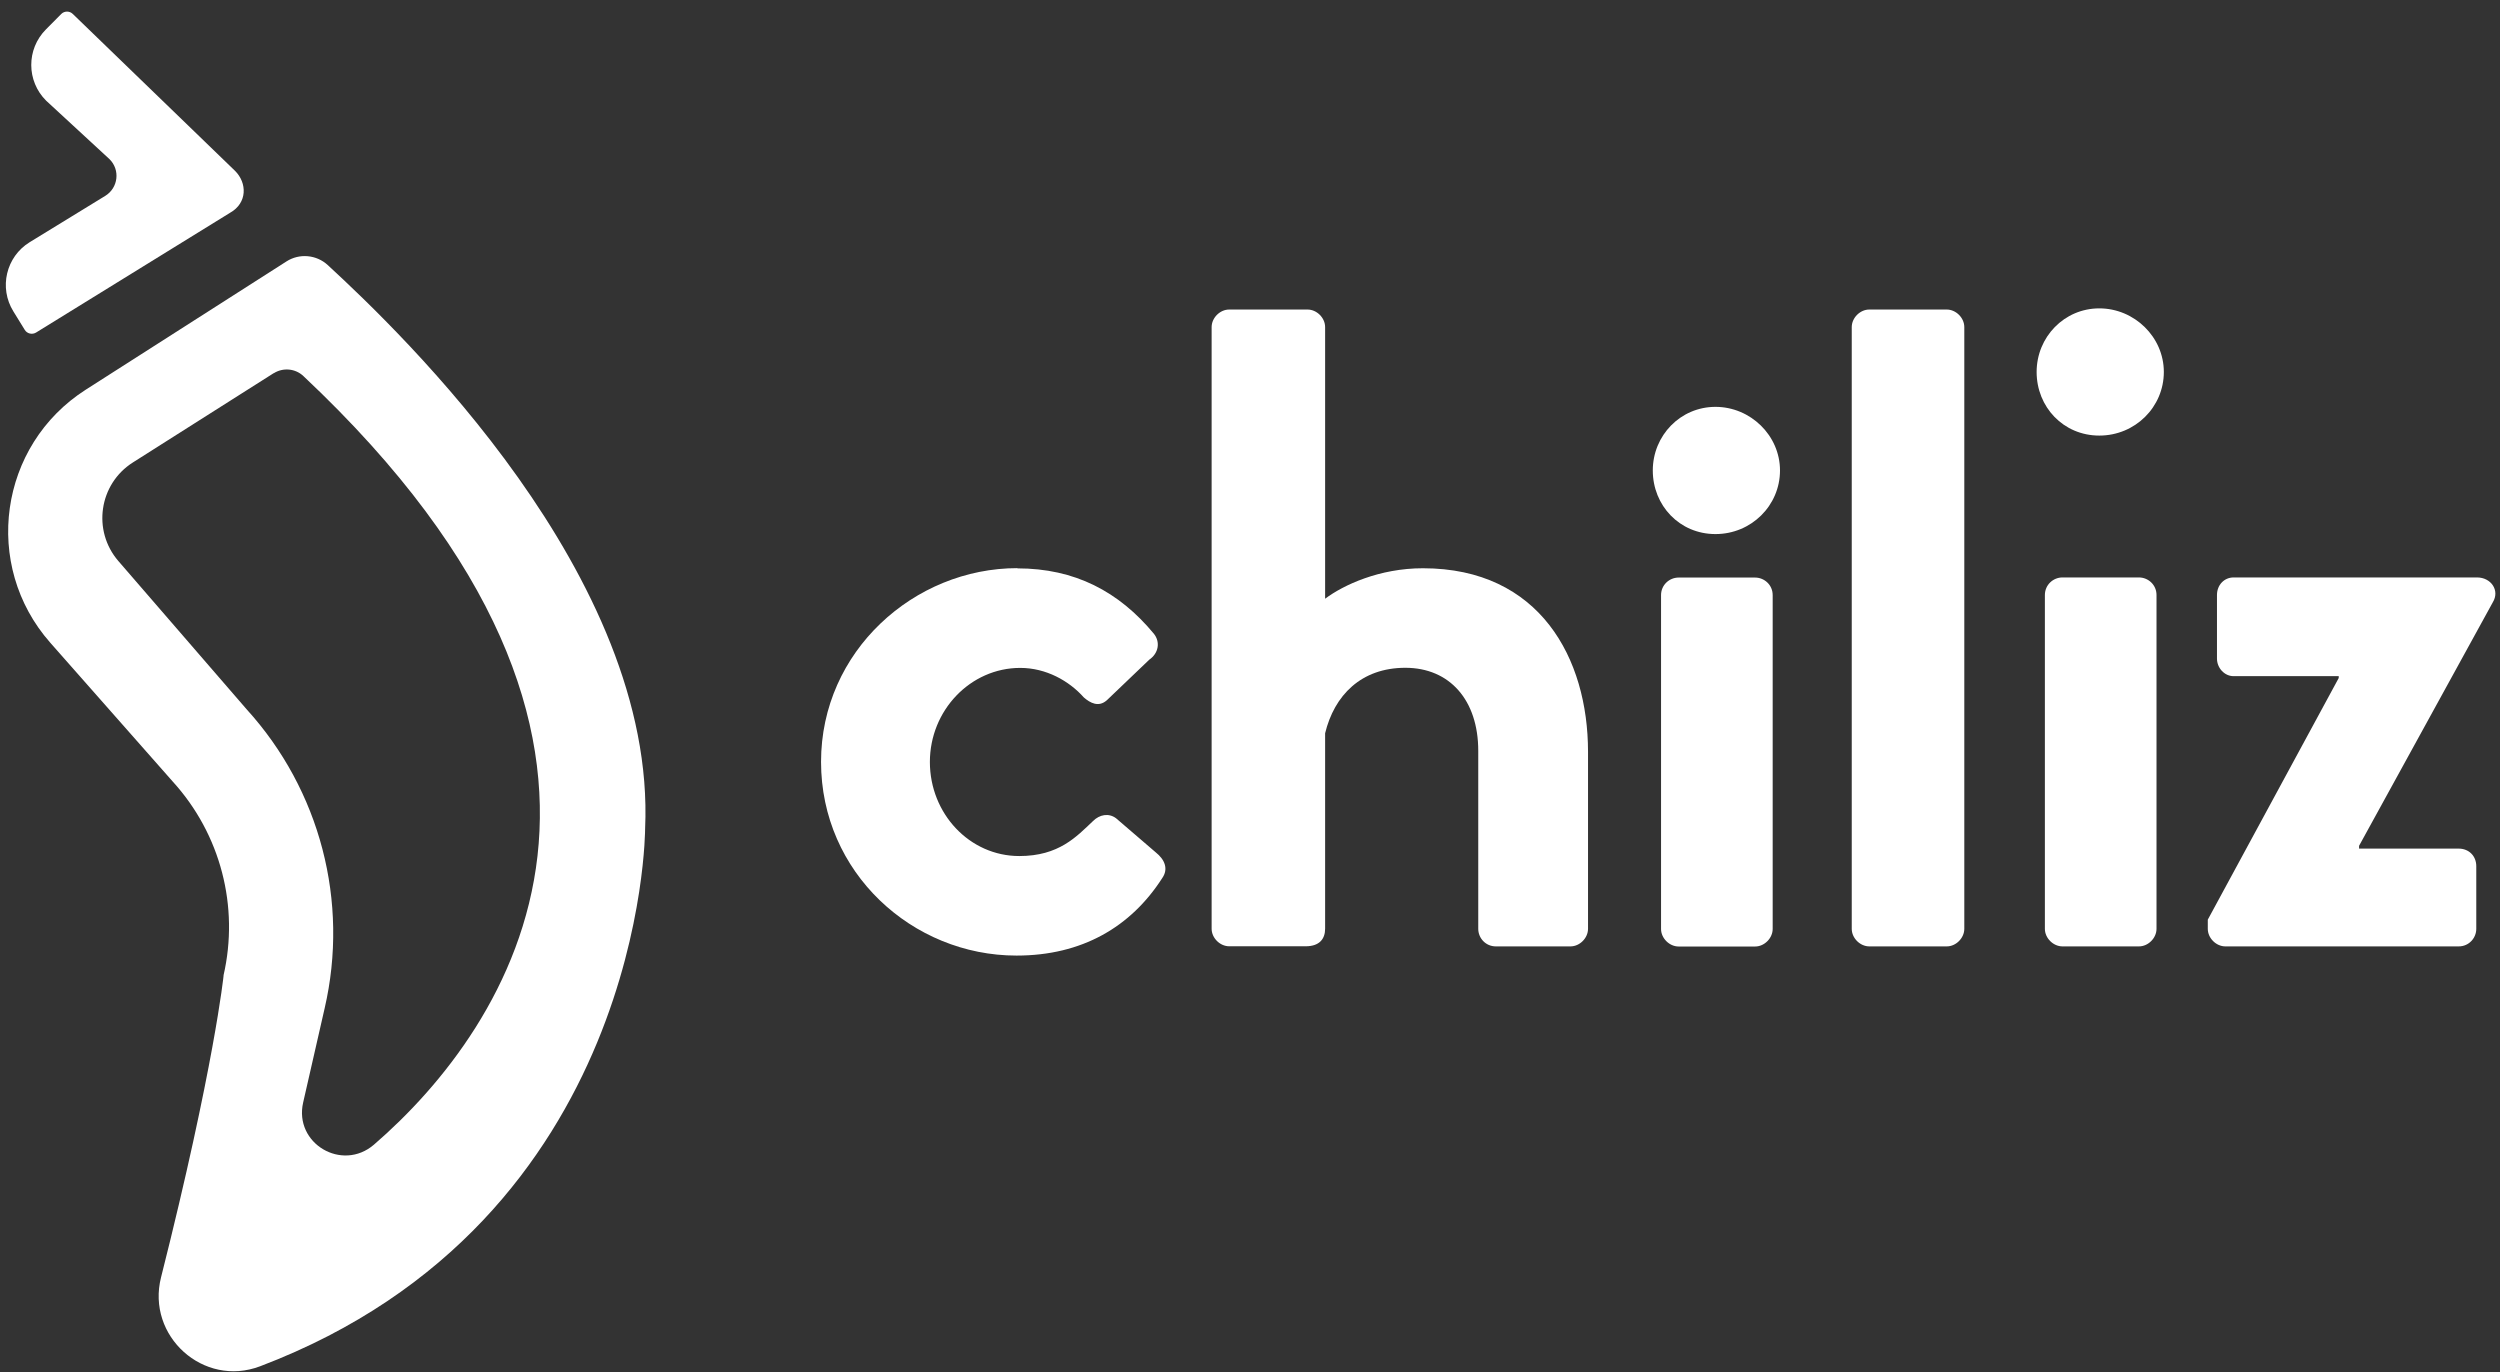
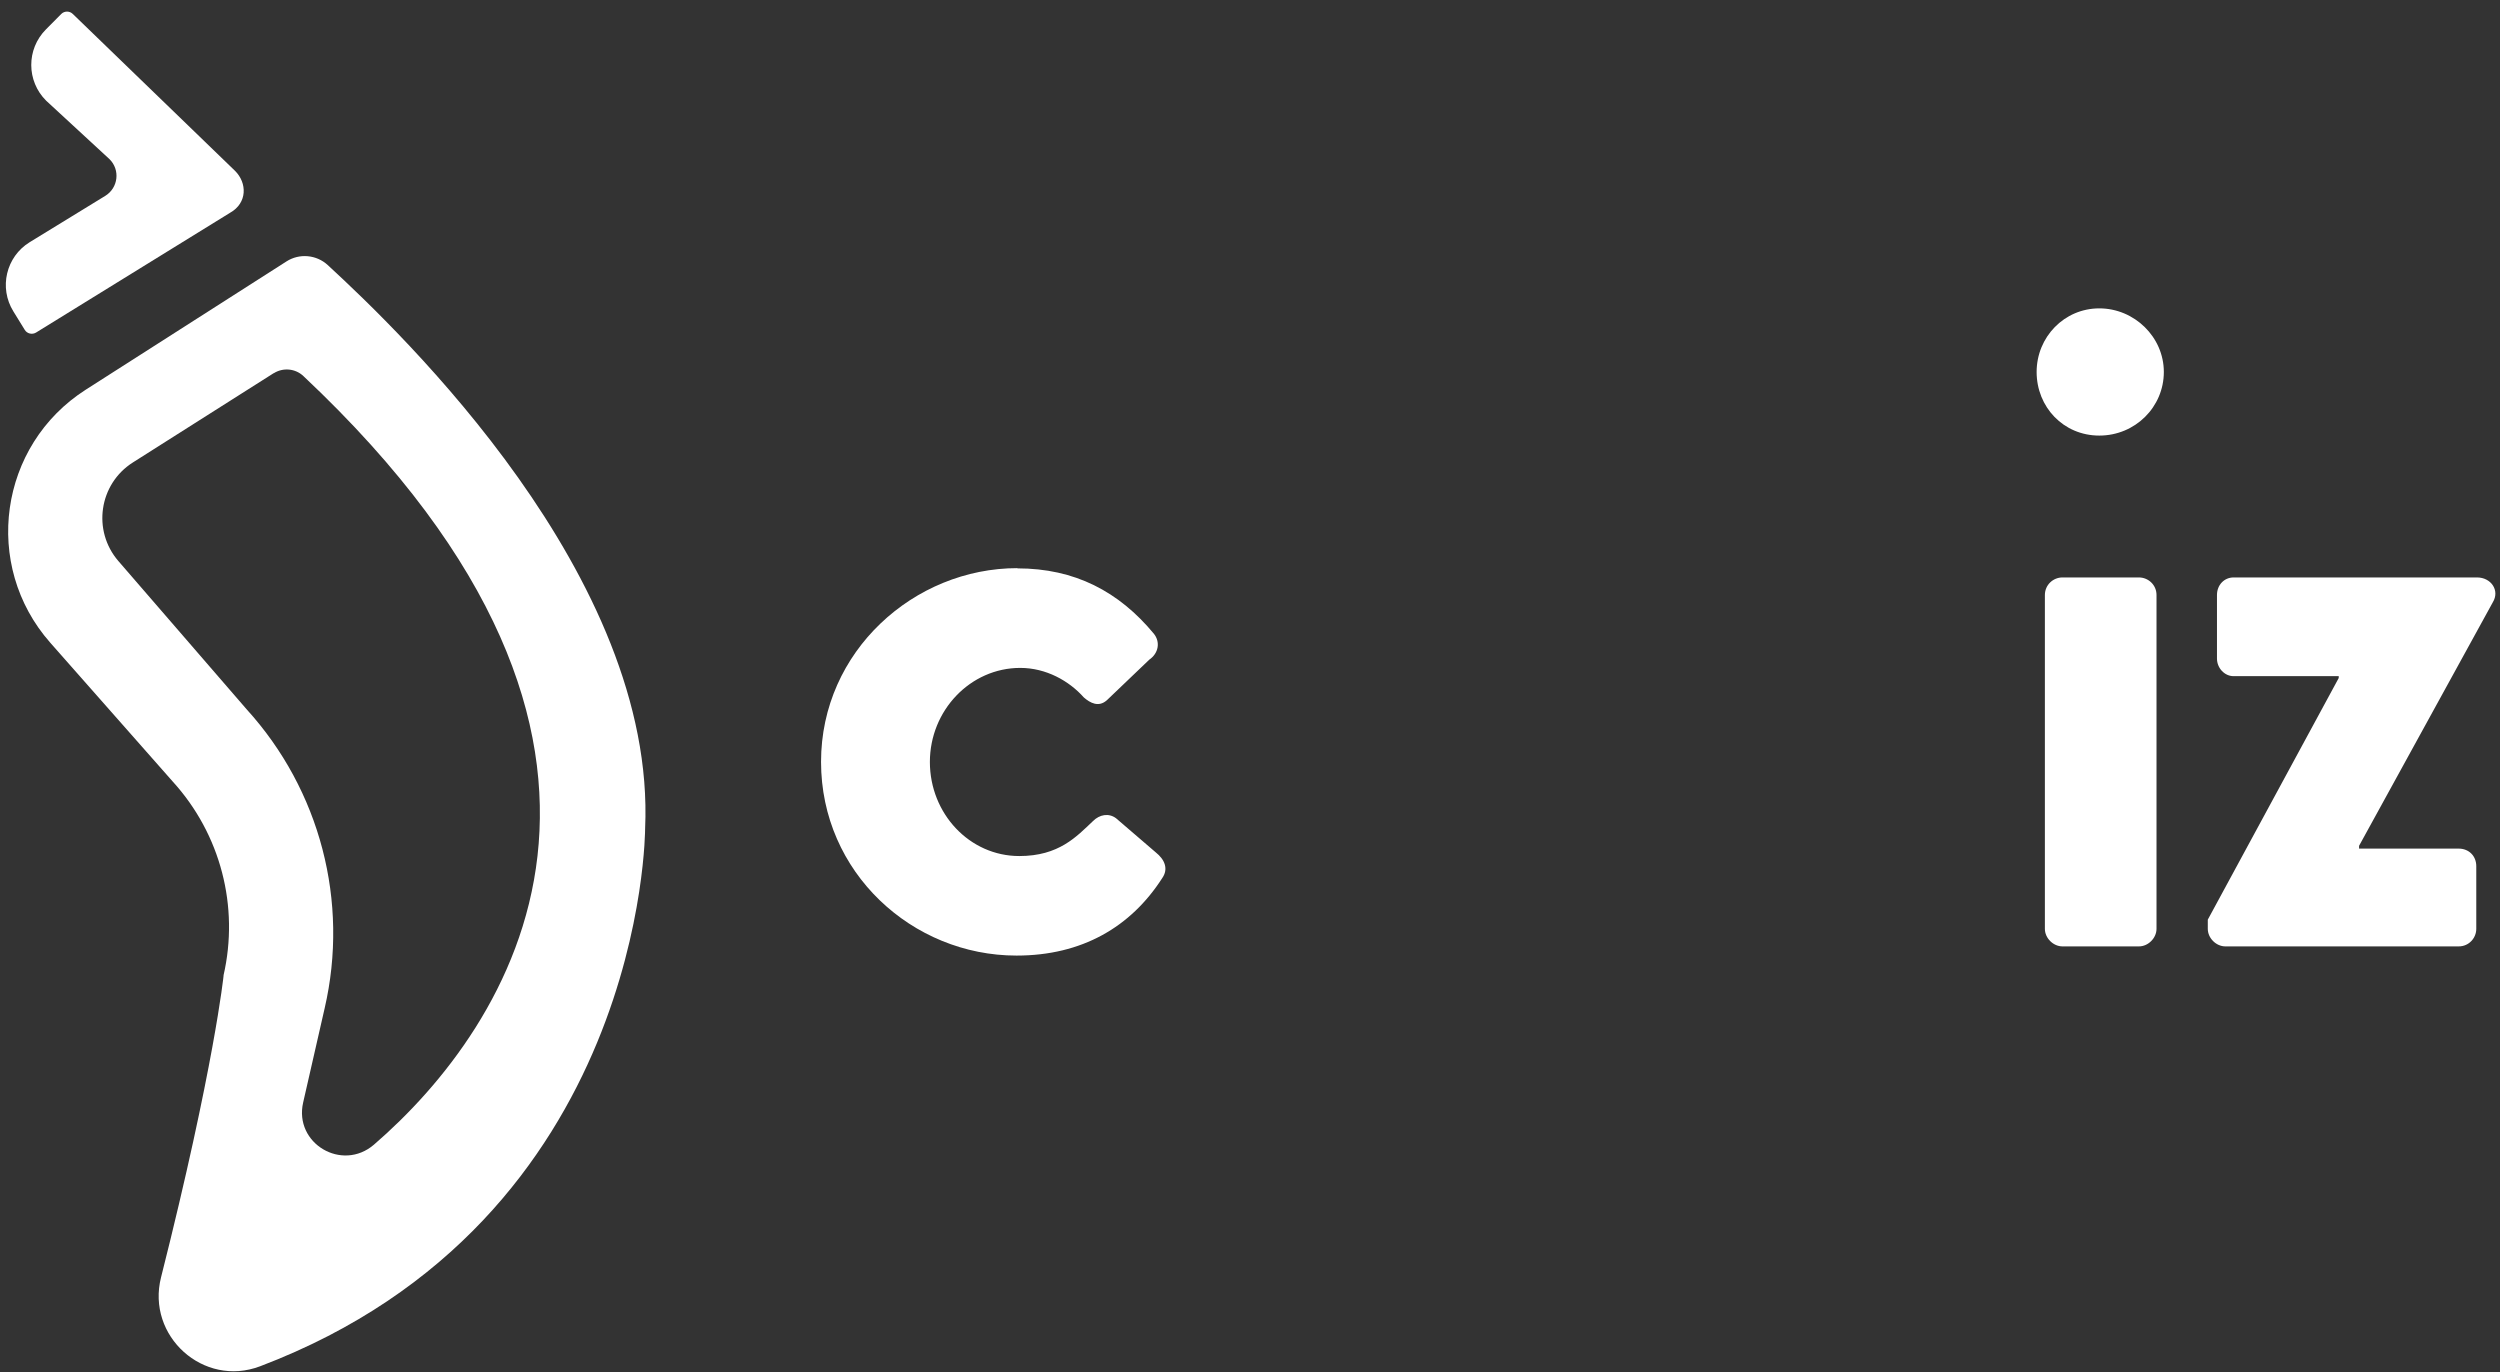
<svg xmlns="http://www.w3.org/2000/svg" width="215" height="118" viewBox="0 0 215 118" fill="none">
  <rect x="0" y="0" width="215" height="118" fill="#333333" stroke="none" />
  <path d="M87.5 48.88C92.42 48.88 96.22 50.86 99.24 54.51C99.8 55.22 99.64 56.18 98.84 56.73L95.19 60.22C94.48 60.85 93.76 60.46 93.21 59.98C91.94 58.55 89.96 57.44 87.74 57.44C83.46 57.44 79.97 61.09 79.97 65.53C79.97 69.97 83.38 73.62 87.66 73.62C91.07 73.62 92.58 71.95 94 70.61C94.56 70.05 95.35 69.9 95.98 70.37L99.39 73.3C100.18 73.93 100.5 74.73 99.95 75.52C97.25 79.72 93.05 82.18 87.42 82.18C78.46 82.18 70.61 75.04 70.61 65.52C70.61 56 78.62 48.86 87.5 48.86V48.88Z" fill="white" />
-   <path d="M104.2 28.13C104.2 27.34 104.91 26.62 105.71 26.62H112.45C113.24 26.62 113.96 27.33 113.96 28.13V51.49C115.55 50.3 118.64 48.87 122.37 48.87C132.44 48.87 136.57 56.64 136.57 64.65V79.88C136.57 80.67 135.86 81.39 135.06 81.39H128.64C127.77 81.39 127.13 80.68 127.13 79.88V64.57C127.13 60.21 124.67 57.43 120.86 57.43C117.05 57.43 114.75 59.81 113.96 63.06V79.87C113.96 80.74 113.48 81.38 112.29 81.38H105.71C104.92 81.38 104.2 80.67 104.2 79.87V28.13Z" fill="white" />
  <path d="M175.15 31.99C175.15 28.98 177.53 26.52 180.54 26.52C183.55 26.52 186.09 28.98 186.09 31.99C186.09 35 183.63 37.46 180.54 37.46C177.45 37.46 175.15 35 175.15 31.99ZM175.86 51.17C175.86 50.3 176.57 49.66 177.37 49.66H183.95C184.74 49.66 185.46 50.29 185.46 51.17V79.88C185.46 80.67 184.75 81.39 183.95 81.39H177.37C176.58 81.39 175.86 80.68 175.86 79.88V51.17Z" fill="white" />
-   <path d="M159.25 28.13C159.25 27.34 159.96 26.62 160.76 26.62H167.42C168.21 26.62 168.93 27.33 168.93 28.13V79.88C168.93 80.67 168.22 81.39 167.42 81.39H160.76C159.97 81.39 159.25 80.68 159.25 79.88V28.13Z" fill="white" />
-   <path d="M142.14 40.46C142.14 37.45 144.52 34.99 147.53 34.99C150.54 34.99 153.08 37.45 153.08 40.46C153.08 43.47 150.62 45.93 147.53 45.93C144.44 45.93 142.14 43.47 142.14 40.46ZM142.85 51.18C142.85 50.31 143.56 49.67 144.36 49.67H150.94C151.73 49.67 152.45 50.3 152.45 51.18V79.89C152.45 80.68 151.74 81.4 150.94 81.4H144.36C143.57 81.4 142.85 80.69 142.85 79.89V51.18Z" fill="white" />
  <path d="M189.87 79.09L201.13 58.31V58.15H192.09C191.3 58.15 190.66 57.44 190.66 56.64V51.17C190.66 50.3 191.29 49.66 192.09 49.66H213.03C214.22 49.66 215.01 50.77 214.38 51.8L202.88 72.74V72.98H211.45C212.32 72.98 212.96 73.61 212.96 74.49V79.88C212.96 80.67 212.33 81.39 211.45 81.39H191.38C190.59 81.39 189.87 80.68 189.87 79.88V79.09Z" fill="white" />
  <path d="M3.1 28.6L19.8 18.29C21.27 17.46 21.27 15.74 20.21 14.69L6.26 1.2C5.99 0.93 5.54 0.93 5.27 1.2L3.95 2.53C2.26 4.23 2.27 6.97 3.97 8.66L9.42 13.69C10.35 14.61 10.17 16.15 9.06 16.84L2.55 20.83C0.52 22.08 -0.11 24.75 1.15 26.78L2.13 28.37C2.33 28.7 2.77 28.8 3.1 28.6Z" fill="white" />
  <path d="M19.22 83.9C20.59 77.97 18.97 71.74 14.87 67.23L4.32 55.27C-1.55 48.61 -0.1 38.29 7.38 33.51L24.64 22.48C25.75 21.77 27.21 21.9 28.18 22.79C34.49 28.61 56.46 49.59 55.48 71.26C55.48 71.26 55.51 104.91 22.37 117.5C17.5 119.35 12.57 114.9 13.85 109.85C18.43 91.71 19.23 83.89 19.23 83.89L19.22 83.9ZM23.54 32.09C20.9 33.76 15.79 37 11.43 39.77C8.51 41.62 7.92 45.63 10.18 48.25L21.21 61C27.53 67.95 30.04 77.55 27.92 86.71L26.07 94.82C25.27 98.34 29.42 100.8 32.16 98.44C43.78 88.41 60.07 64.3 26.09 32.34C25.4 31.69 24.35 31.59 23.54 32.1V32.09Z" fill="white" />
</svg>